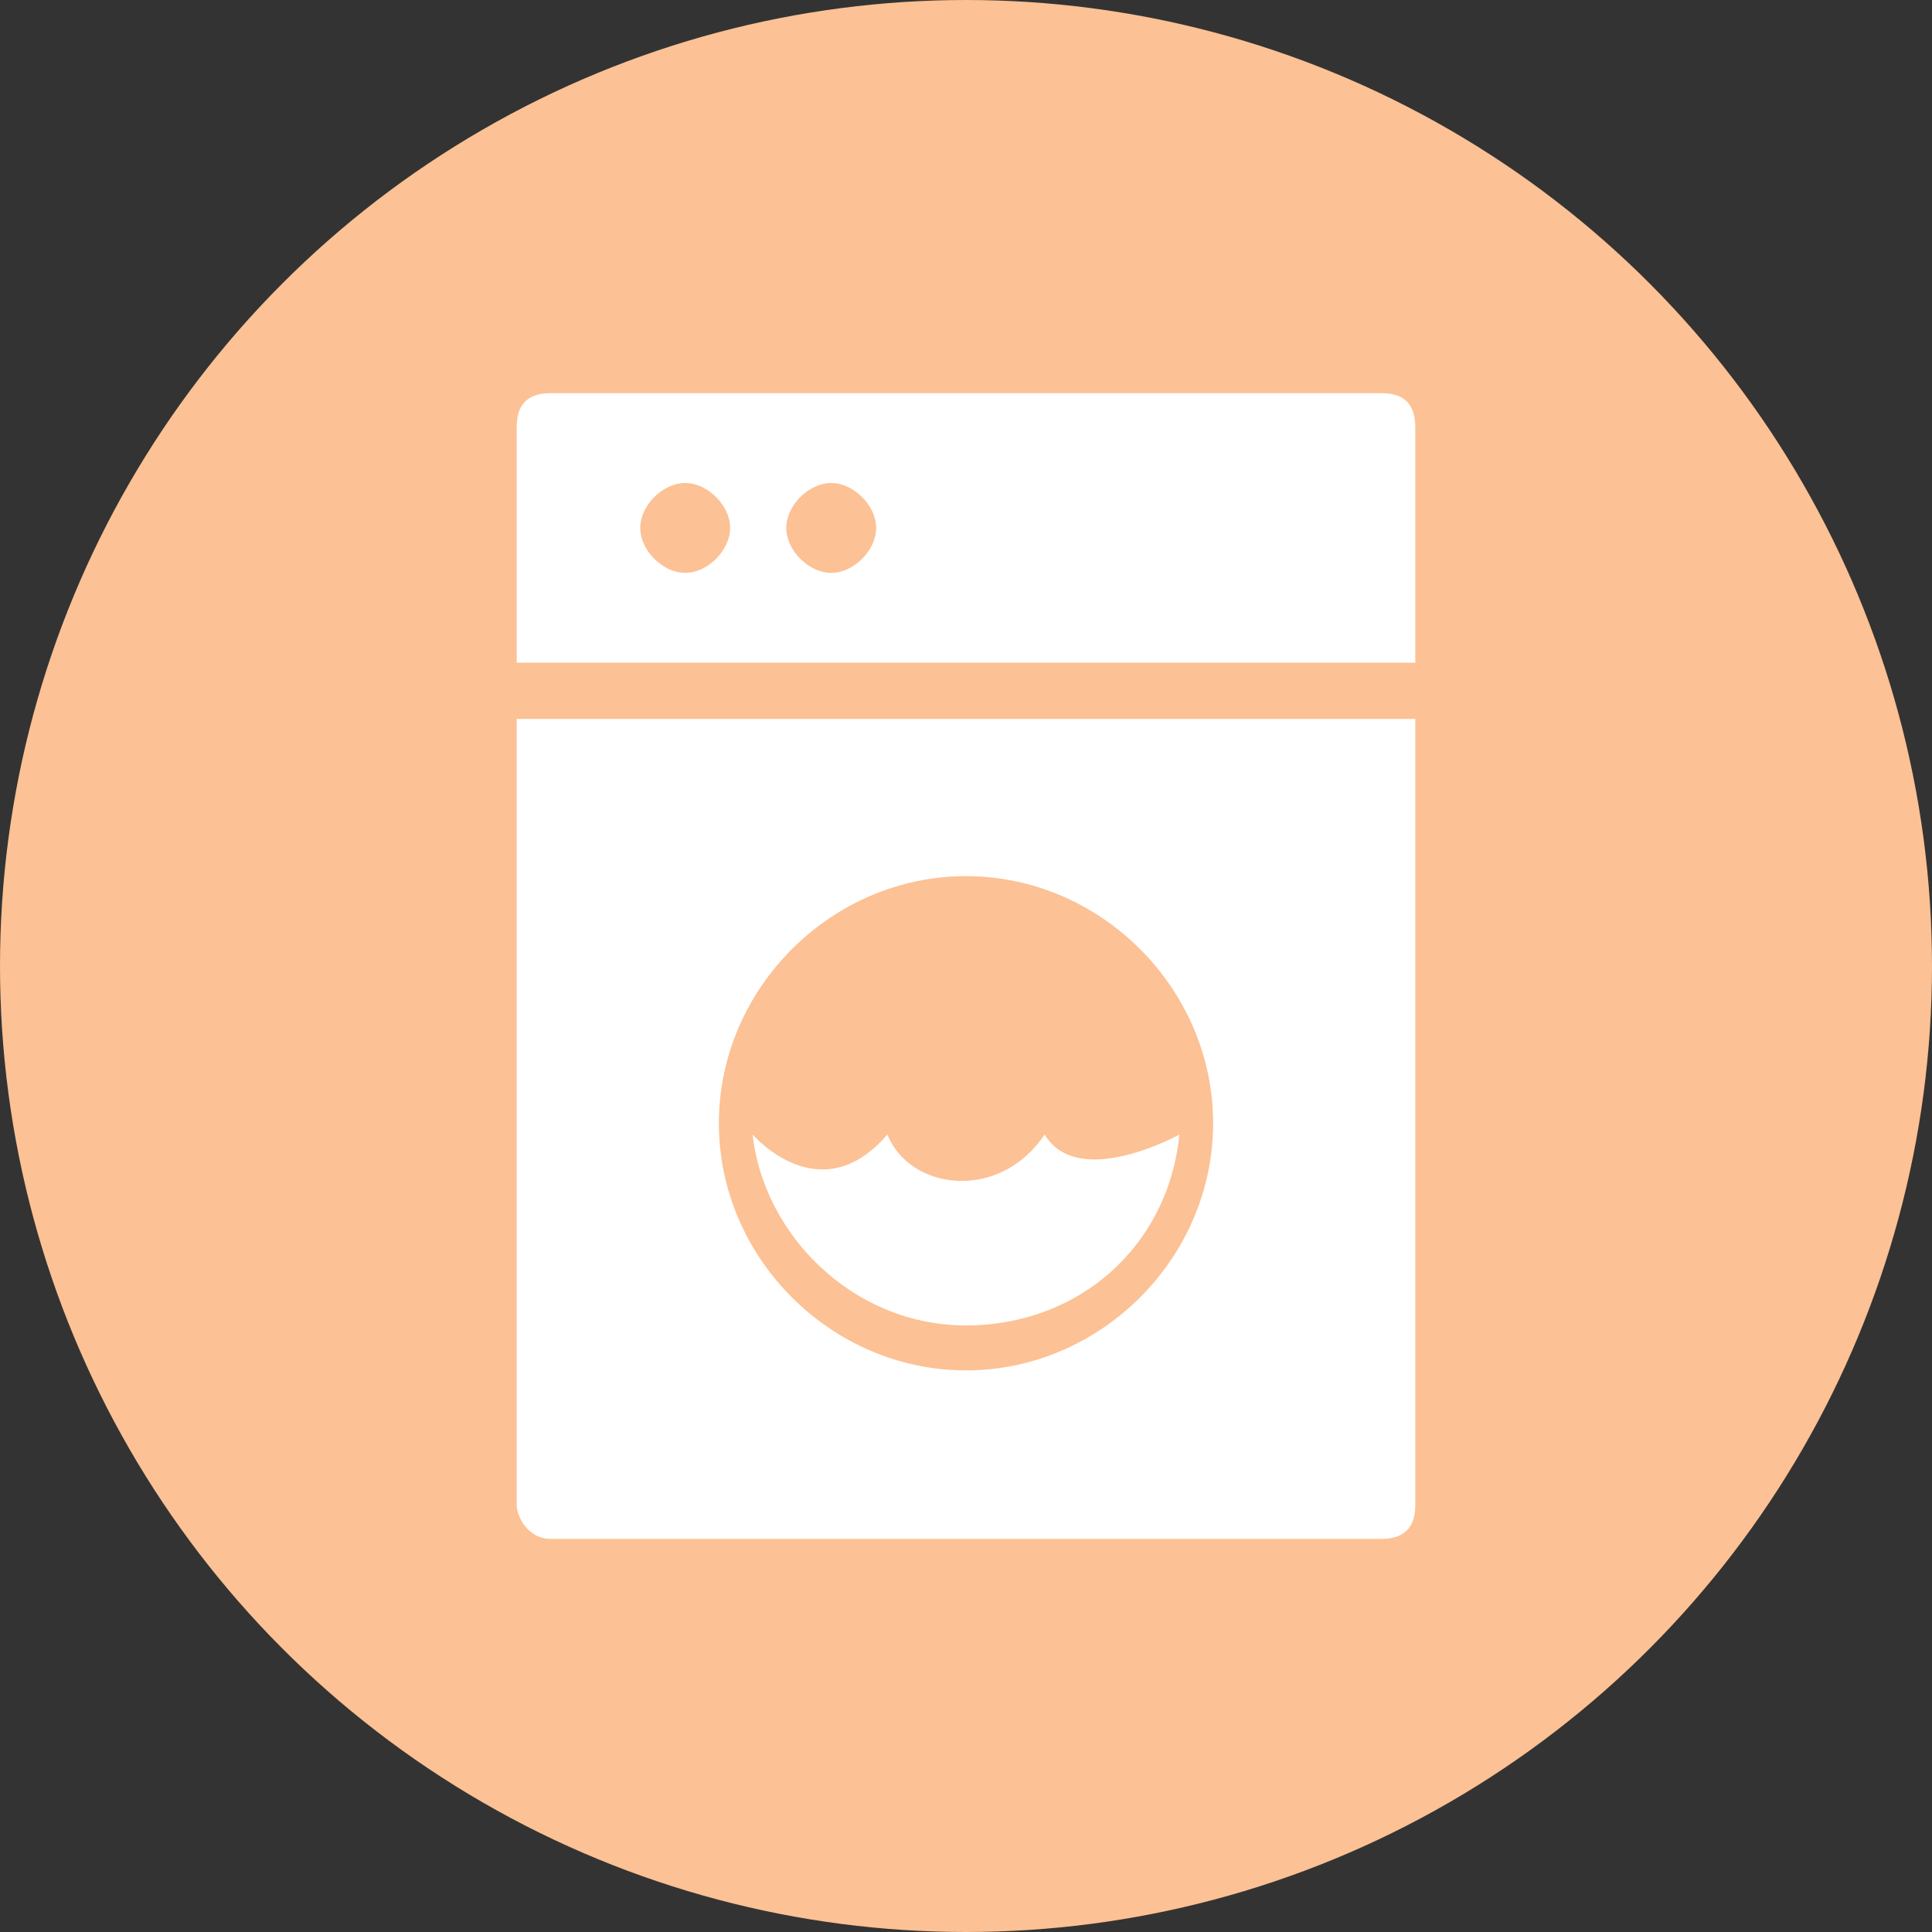
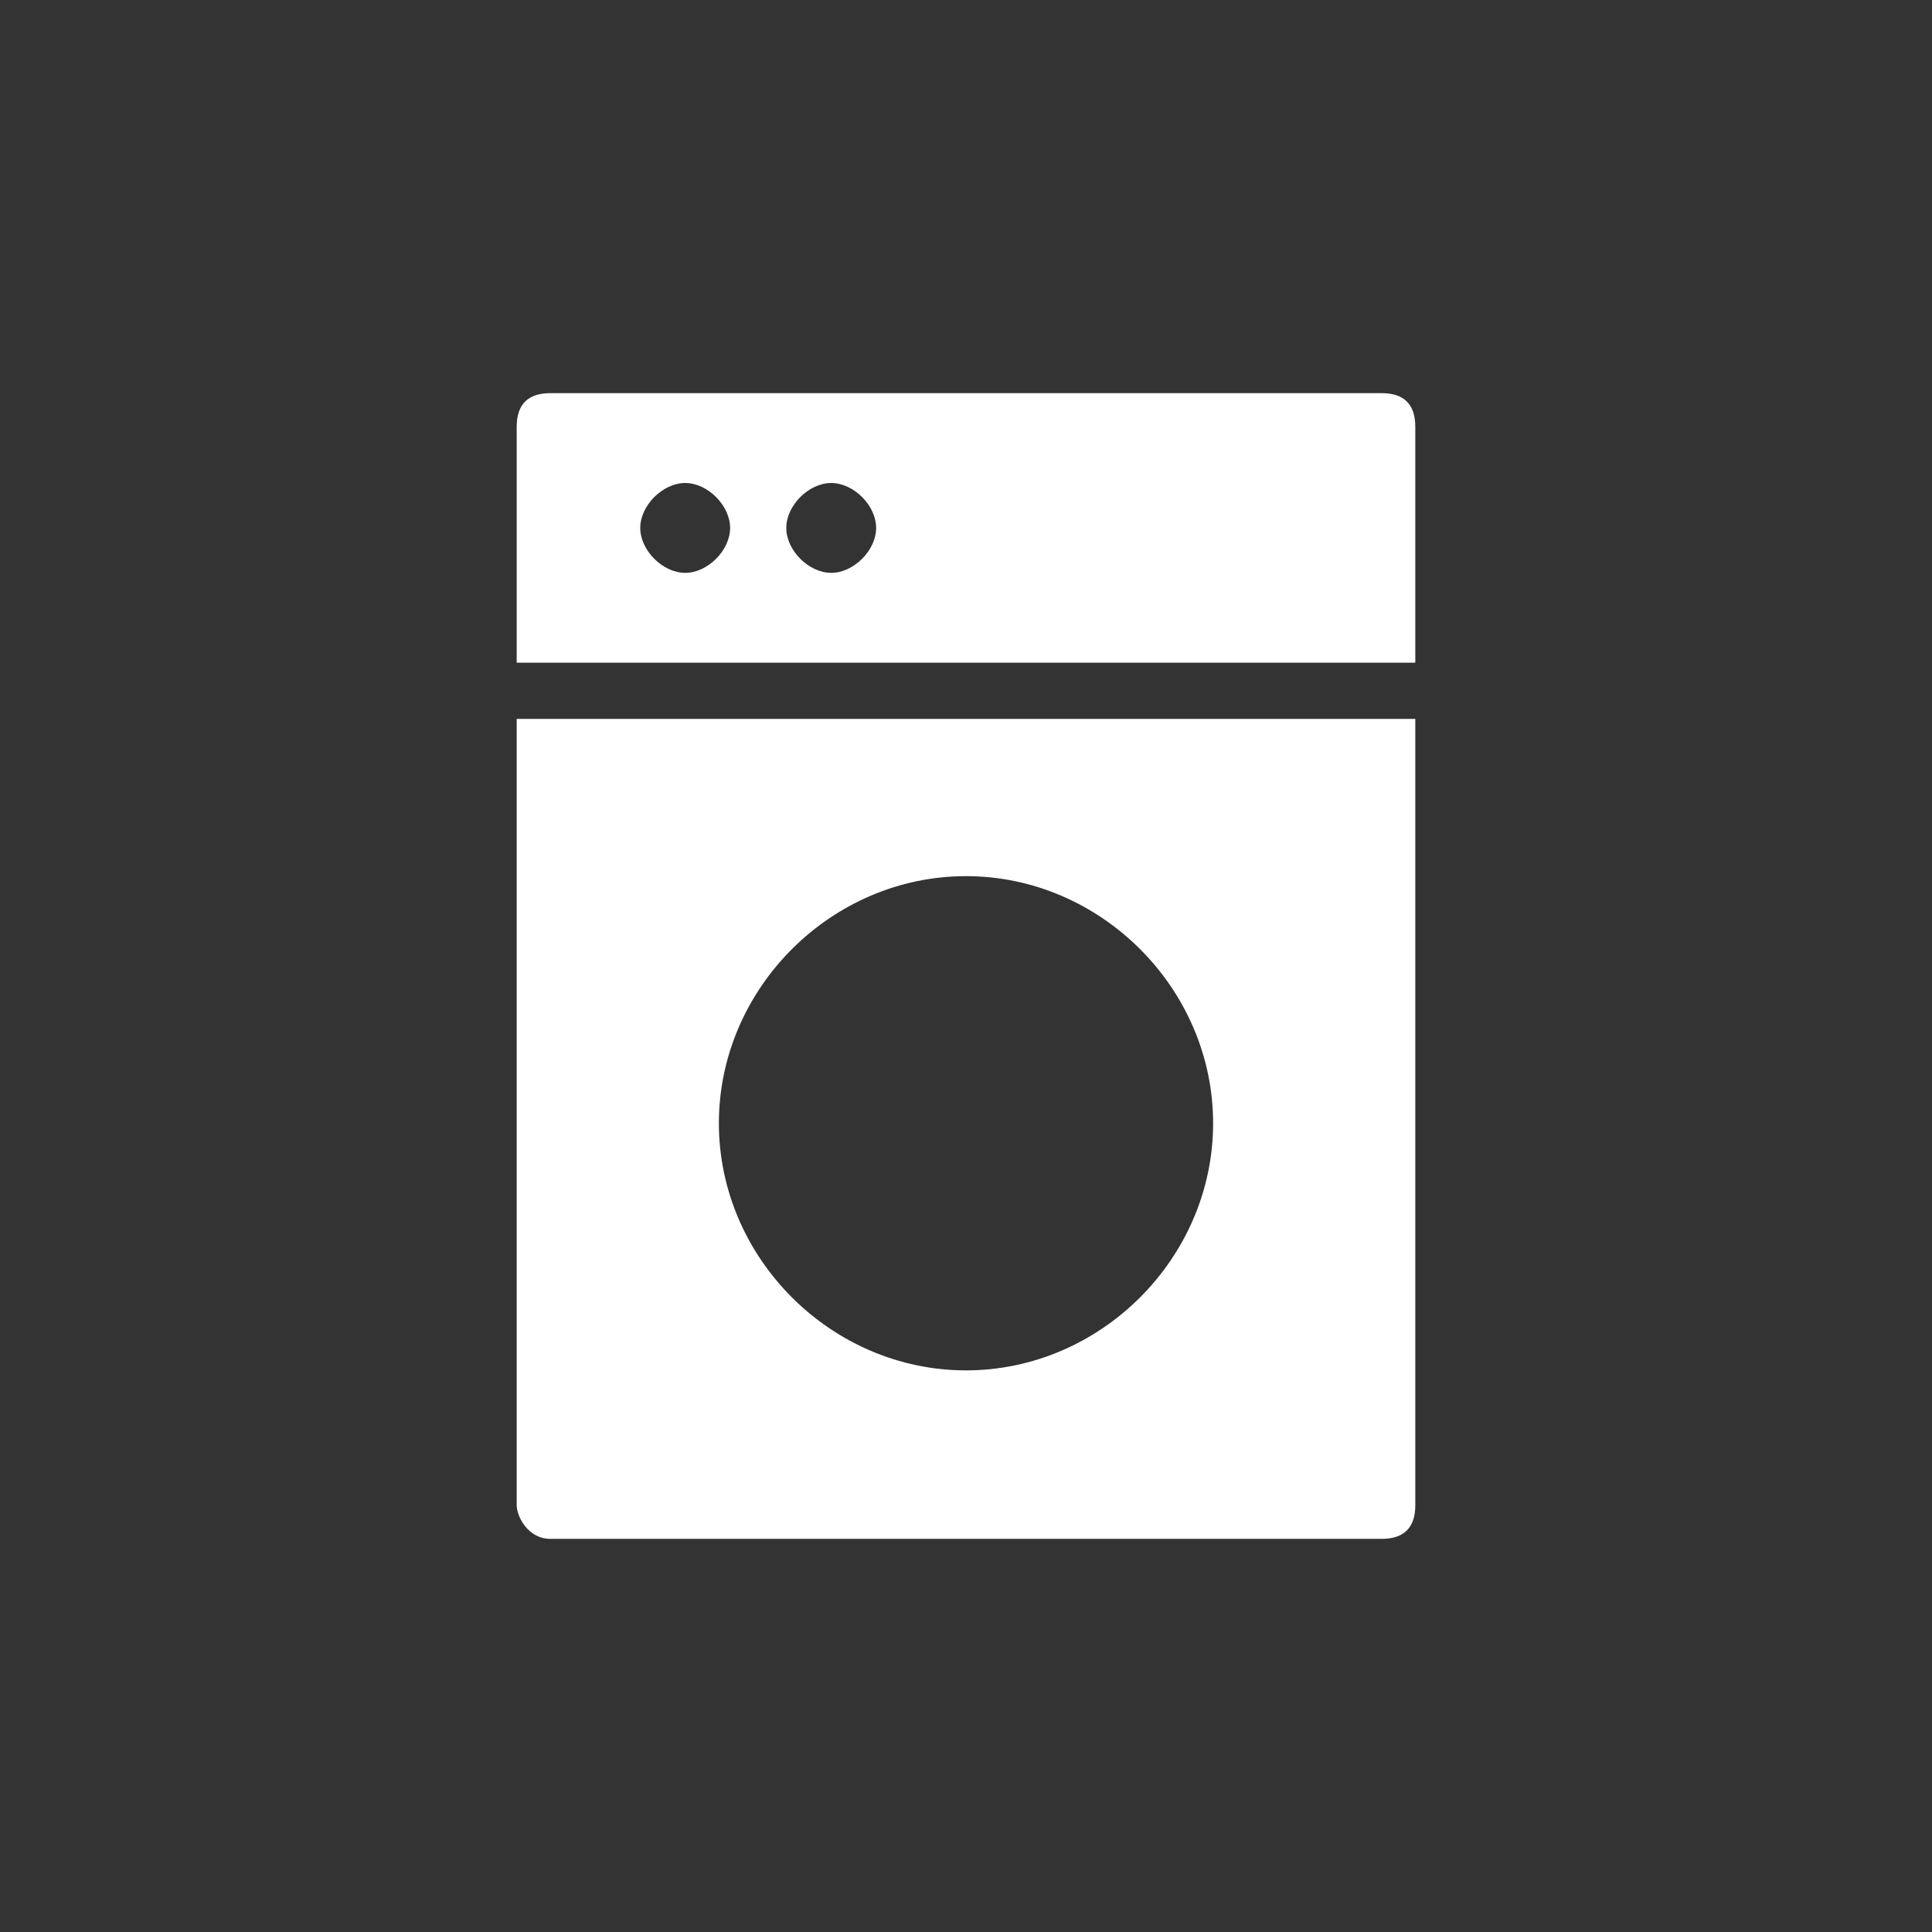
<svg xmlns="http://www.w3.org/2000/svg" id="Layer_2" viewBox="0 0 17.2 17.2">
  <rect x="0" y="0" width="17.2" height="17.2" fill="#333333" stroke="none" />
  <defs>
    <style>.cls-1{fill:#fff;}.cls-2{fill:#fcc194;}</style>
  </defs>
  <g id="Layer_2-2">
-     <circle class="cls-2" cx="8.6" cy="8.6" r="8.6" />
-     <path class="cls-1" d="m9.3,10.1c-.4.6-1.2.5-1.4,0-.6.7-1.2,0-1.2,0,.1.9.9,1.7,1.9,1.7s1.8-.7,1.9-1.7c0,0-.9.5-1.2,0Z" />
    <path class="cls-1" d="m4.6,6.4v7c0,.1.1.3.3.3h7.4c.2,0,.3-.1.3-.3v-7h-8Zm4,5.8c-1.2,0-2.2-1-2.2-2.2s1-2.2,2.2-2.2,2.2,1,2.2,2.2-1,2.2-2.2,2.2Z" />
    <path class="cls-1" d="m12.3,3.5h-7.4c-.2,0-.3.1-.3.3v2.1h8v-2.1c0-.2-.1-.3-.3-.3Zm-6.2,1.6c-.2,0-.4-.2-.4-.4s.2-.4.4-.4.4.2.4.4c0,.2-.2.4-.4.4Zm1.3,0c-.2,0-.4-.2-.4-.4s.2-.4.4-.4.4.2.4.4c0,.2-.2.4-.4.4Z" />
  </g>
</svg>